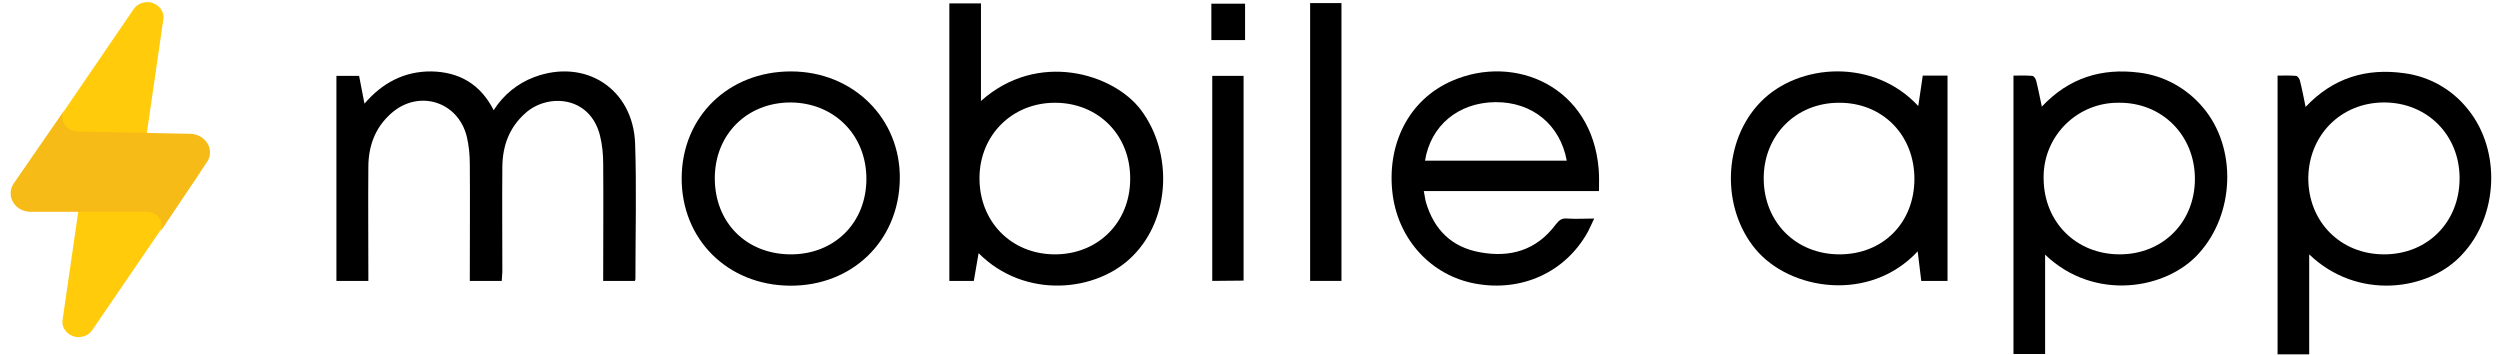
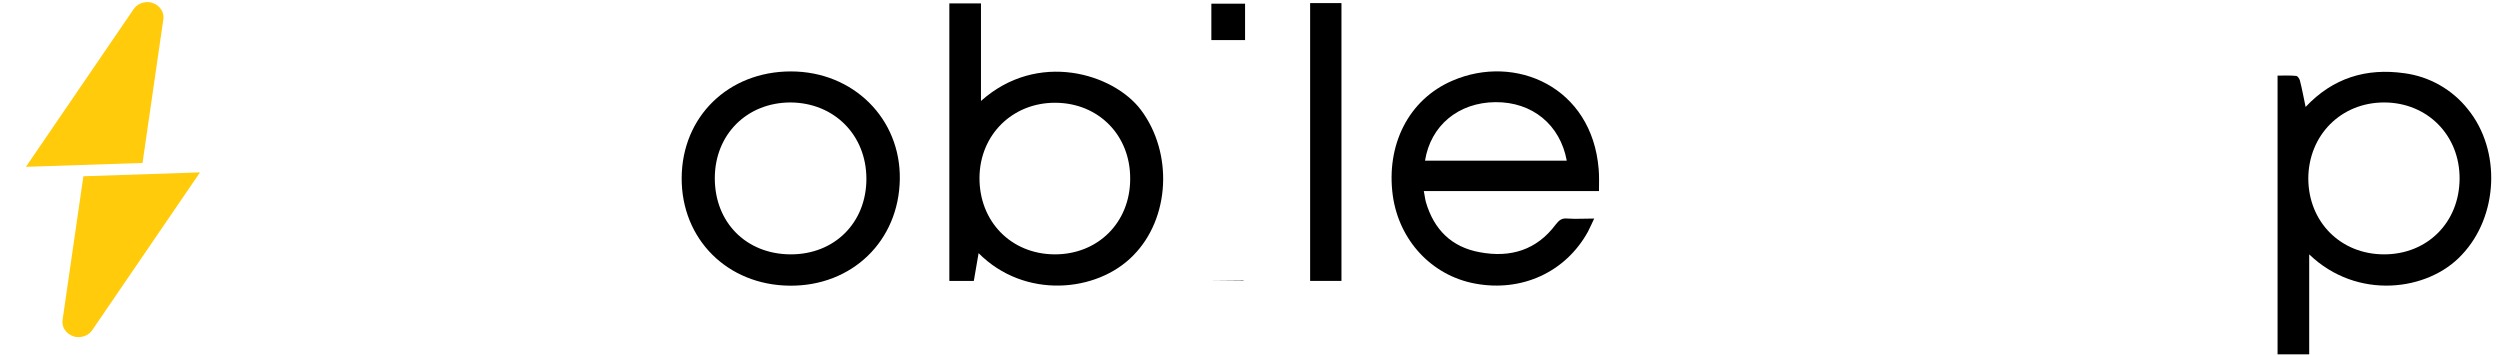
<svg xmlns="http://www.w3.org/2000/svg" width="190" height="27" viewBox="0 0 190 27" fill="none">
  <path d="M10.157 0.693L1.969 12.679L10.832 12.384L12.415 1.453C12.499 0.82 12.014 0.25 11.339 0.166C10.875 0.123 10.41 0.313 10.157 0.693Z" fill="#FFCB0A" />
  <path d="M7.012 25.087L15.2 13.101L6.337 13.396L4.754 24.328C4.67 24.961 5.155 25.53 5.83 25.615C6.295 25.657 6.759 25.467 7.012 25.087Z" fill="#FFCB0A" />
-   <path d="M4.923 8.332C4.564 8.838 4.733 9.514 5.303 9.83C5.493 9.936 5.704 9.999 5.936 9.999L14.461 10.168C15.305 10.189 15.98 10.843 15.959 11.603C15.959 11.856 15.875 12.109 15.727 12.32L12.14 17.68C12.456 17.174 12.267 16.52 11.739 16.245C11.57 16.161 11.359 16.098 11.169 16.098H2.327C1.483 16.098 0.808 15.465 0.808 14.684C0.808 14.409 0.892 14.156 1.04 13.945L4.923 8.332Z" fill="#F7BB17" />
-   <path d="M38.132 21.349H35.706V20.714C35.706 17.97 35.728 15.226 35.706 12.481C35.706 11.778 35.638 11.075 35.479 10.395C34.821 7.696 31.805 6.766 29.718 8.626C28.494 9.715 27.995 11.121 27.995 12.708C27.972 15.384 27.995 18.038 27.995 20.691V21.349H25.568V5.768H27.292L27.7 7.878C29.061 6.29 30.739 5.406 32.803 5.428C34.912 5.474 36.522 6.403 37.52 8.376C38.246 7.22 39.334 6.335 40.604 5.859C44.482 4.408 48.134 6.744 48.27 10.939C48.383 14.364 48.292 17.788 48.292 21.213C48.292 21.258 48.27 21.303 48.247 21.349H45.843V20.714C45.843 17.97 45.866 15.226 45.843 12.481C45.843 11.733 45.775 11.007 45.594 10.281C44.822 7.265 41.602 7.084 39.924 8.603C38.699 9.692 38.2 11.075 38.178 12.663C38.155 15.339 38.178 17.992 38.178 20.646L38.132 21.349Z" fill="black" />
  <path d="M74.373 19.24L74.01 21.349H72.15V0.258H74.554V7.674C78.863 3.818 84.624 5.587 86.71 8.354C89.16 11.62 88.933 16.587 86.121 19.421C83.376 22.234 77.865 22.755 74.373 19.24ZM85.894 13.593C85.917 10.282 83.49 7.832 80.224 7.81C76.958 7.787 74.464 10.236 74.441 13.502C74.418 16.836 76.845 19.308 80.133 19.331C83.422 19.353 85.894 16.927 85.894 13.593Z" fill="black" />
-   <path d="M155.428 19.353V26.905H153.024V5.746C153.523 5.746 153.977 5.723 154.453 5.768C154.566 5.768 154.725 5.995 154.748 6.131C154.907 6.744 155.02 7.379 155.179 8.104C157.242 5.904 159.737 5.156 162.572 5.519C164.477 5.746 166.223 6.721 167.448 8.195C170.011 11.234 169.852 16.246 167.108 19.262C164.681 21.984 159.193 22.959 155.428 19.353ZM161.098 19.33C164.386 19.33 166.813 16.881 166.813 13.593C166.813 10.304 164.341 7.787 161.053 7.809C157.923 7.764 155.36 10.259 155.315 13.366C155.315 13.434 155.315 13.502 155.315 13.57C155.337 16.881 157.787 19.33 161.098 19.33Z" fill="black" />
  <path d="M175.499 19.331V26.928H173.095V5.746C173.571 5.746 174.048 5.723 174.501 5.769C174.615 5.769 174.773 5.996 174.796 6.132C174.955 6.744 175.068 7.379 175.227 8.127C177.314 5.905 179.854 5.156 182.734 5.565C184.639 5.814 186.385 6.812 187.564 8.309C190.104 11.438 189.878 16.451 187.088 19.376C184.548 22.12 179.151 22.846 175.499 19.331ZM181.192 19.331C184.48 19.331 186.907 16.904 186.929 13.593C186.952 10.282 184.48 7.787 181.192 7.787C177.903 7.787 175.454 10.282 175.431 13.548C175.431 16.859 177.88 19.331 181.192 19.331Z" fill="black" />
-   <path d="M147.989 21.349H146.016C145.926 20.601 145.835 19.875 145.744 19.104C142.093 23.027 136.015 22.075 133.407 18.922C130.799 15.77 130.935 10.69 133.815 7.742C136.695 4.793 142.41 4.408 145.789 8.059C145.903 7.265 146.016 6.54 146.13 5.746H148.012V21.349H147.989ZM134.042 13.547C134.042 16.881 136.491 19.331 139.802 19.331C143.113 19.331 145.495 16.927 145.495 13.593C145.495 10.259 143.068 7.787 139.757 7.81C136.491 7.81 134.042 10.282 134.042 13.547Z" fill="black" />
  <path d="M121.523 14.523H108.21C108.278 14.84 108.301 15.112 108.369 15.362C108.981 17.448 110.319 18.786 112.474 19.172C114.787 19.603 116.783 19.013 118.234 17.063C118.484 16.745 118.688 16.564 119.119 16.609C119.754 16.655 120.389 16.609 121.16 16.609C120.956 17.017 120.843 17.312 120.684 17.607C118.983 20.691 115.649 22.211 112.111 21.553C108.8 20.941 106.328 18.265 105.852 14.863C105.33 11.008 107.054 7.56 110.387 6.131C115.15 4.068 121.001 6.585 121.5 12.867C121.546 13.389 121.523 13.91 121.523 14.523ZM108.301 12.21H119.074C118.575 9.488 116.465 7.742 113.653 7.764C110.841 7.787 108.732 9.533 108.301 12.21Z" fill="black" />
  <path d="M51.807 13.525C51.83 8.853 55.368 5.428 60.108 5.428C64.848 5.428 68.454 9.012 68.386 13.616C68.318 18.31 64.757 21.757 60.017 21.712C55.277 21.667 51.785 18.174 51.807 13.525ZM54.325 13.548C54.325 16.904 56.706 19.308 60.063 19.331C63.419 19.353 65.846 16.927 65.846 13.593C65.846 10.259 63.397 7.81 60.085 7.787C56.774 7.787 54.325 10.214 54.325 13.548Z" fill="black" />
  <path d="M99.57 0.235H101.951V21.349H99.57V0.235Z" fill="black" />
-   <path d="M92.131 21.349V5.768H94.512V21.326L92.131 21.349Z" fill="black" />
+   <path d="M92.131 21.349H94.512V21.326L92.131 21.349Z" fill="black" />
  <path d="M94.625 3.046H92.063V0.28H94.625V3.046Z" fill="black" />
</svg>